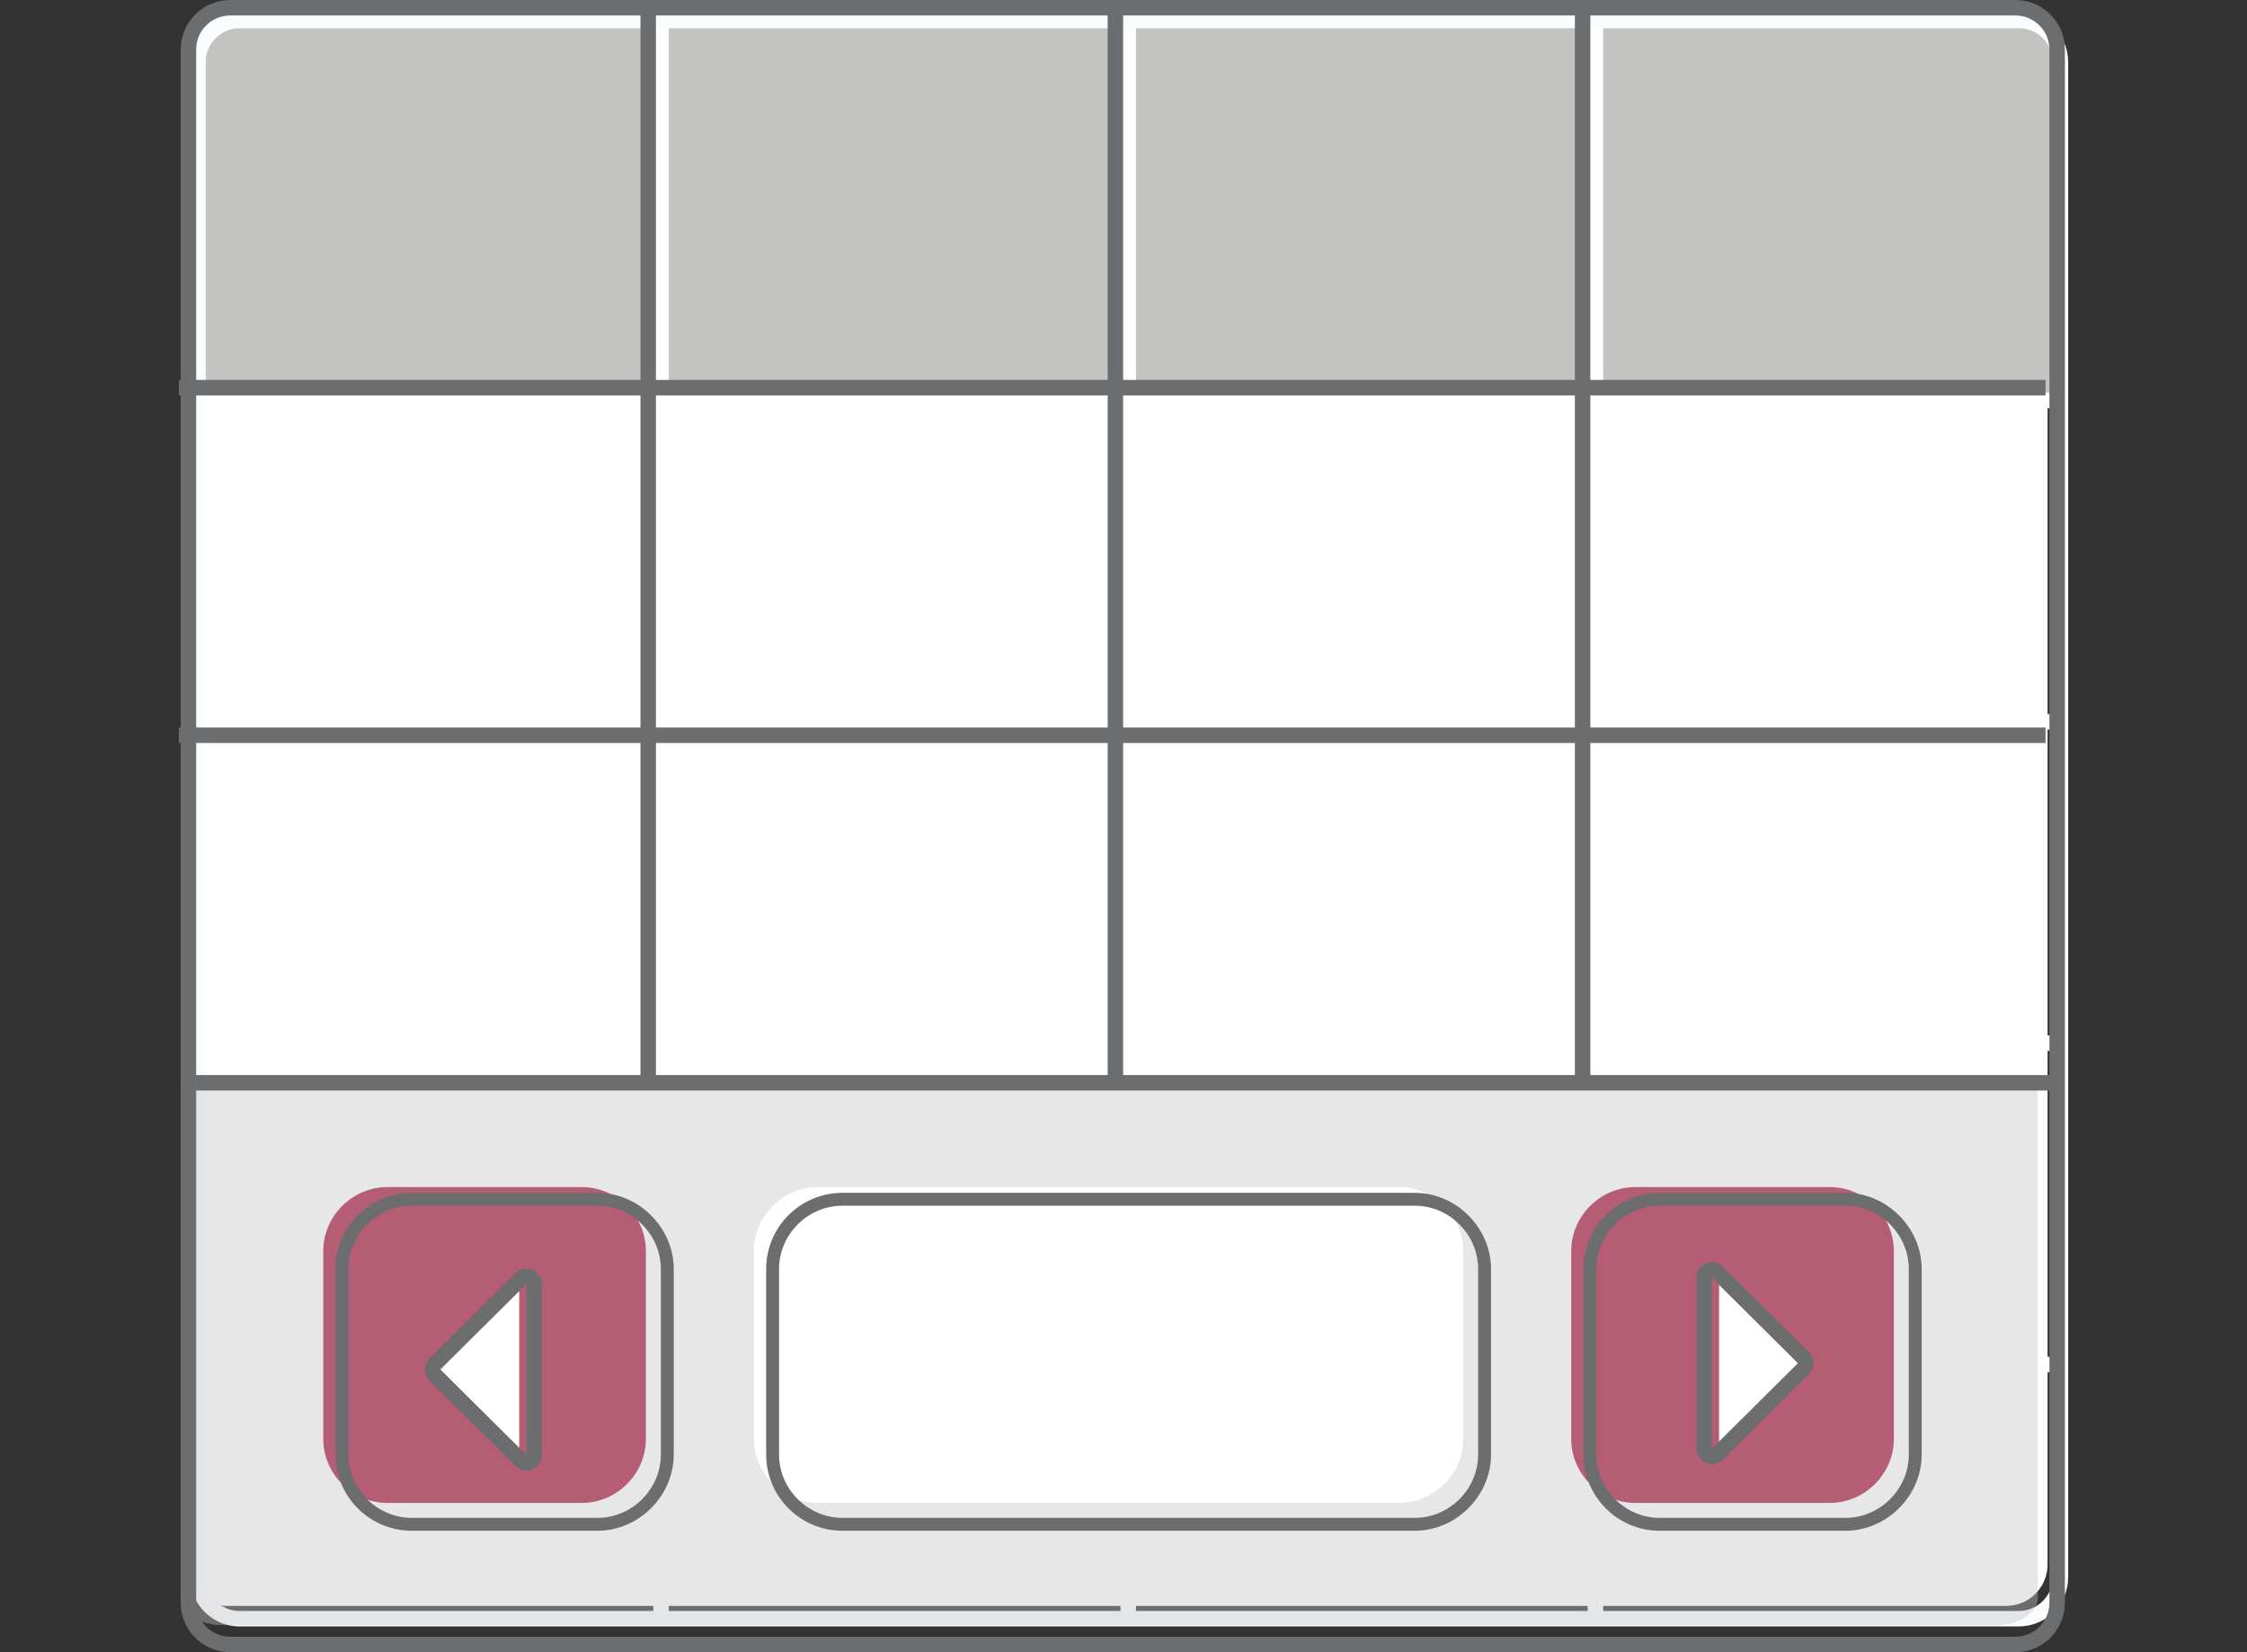
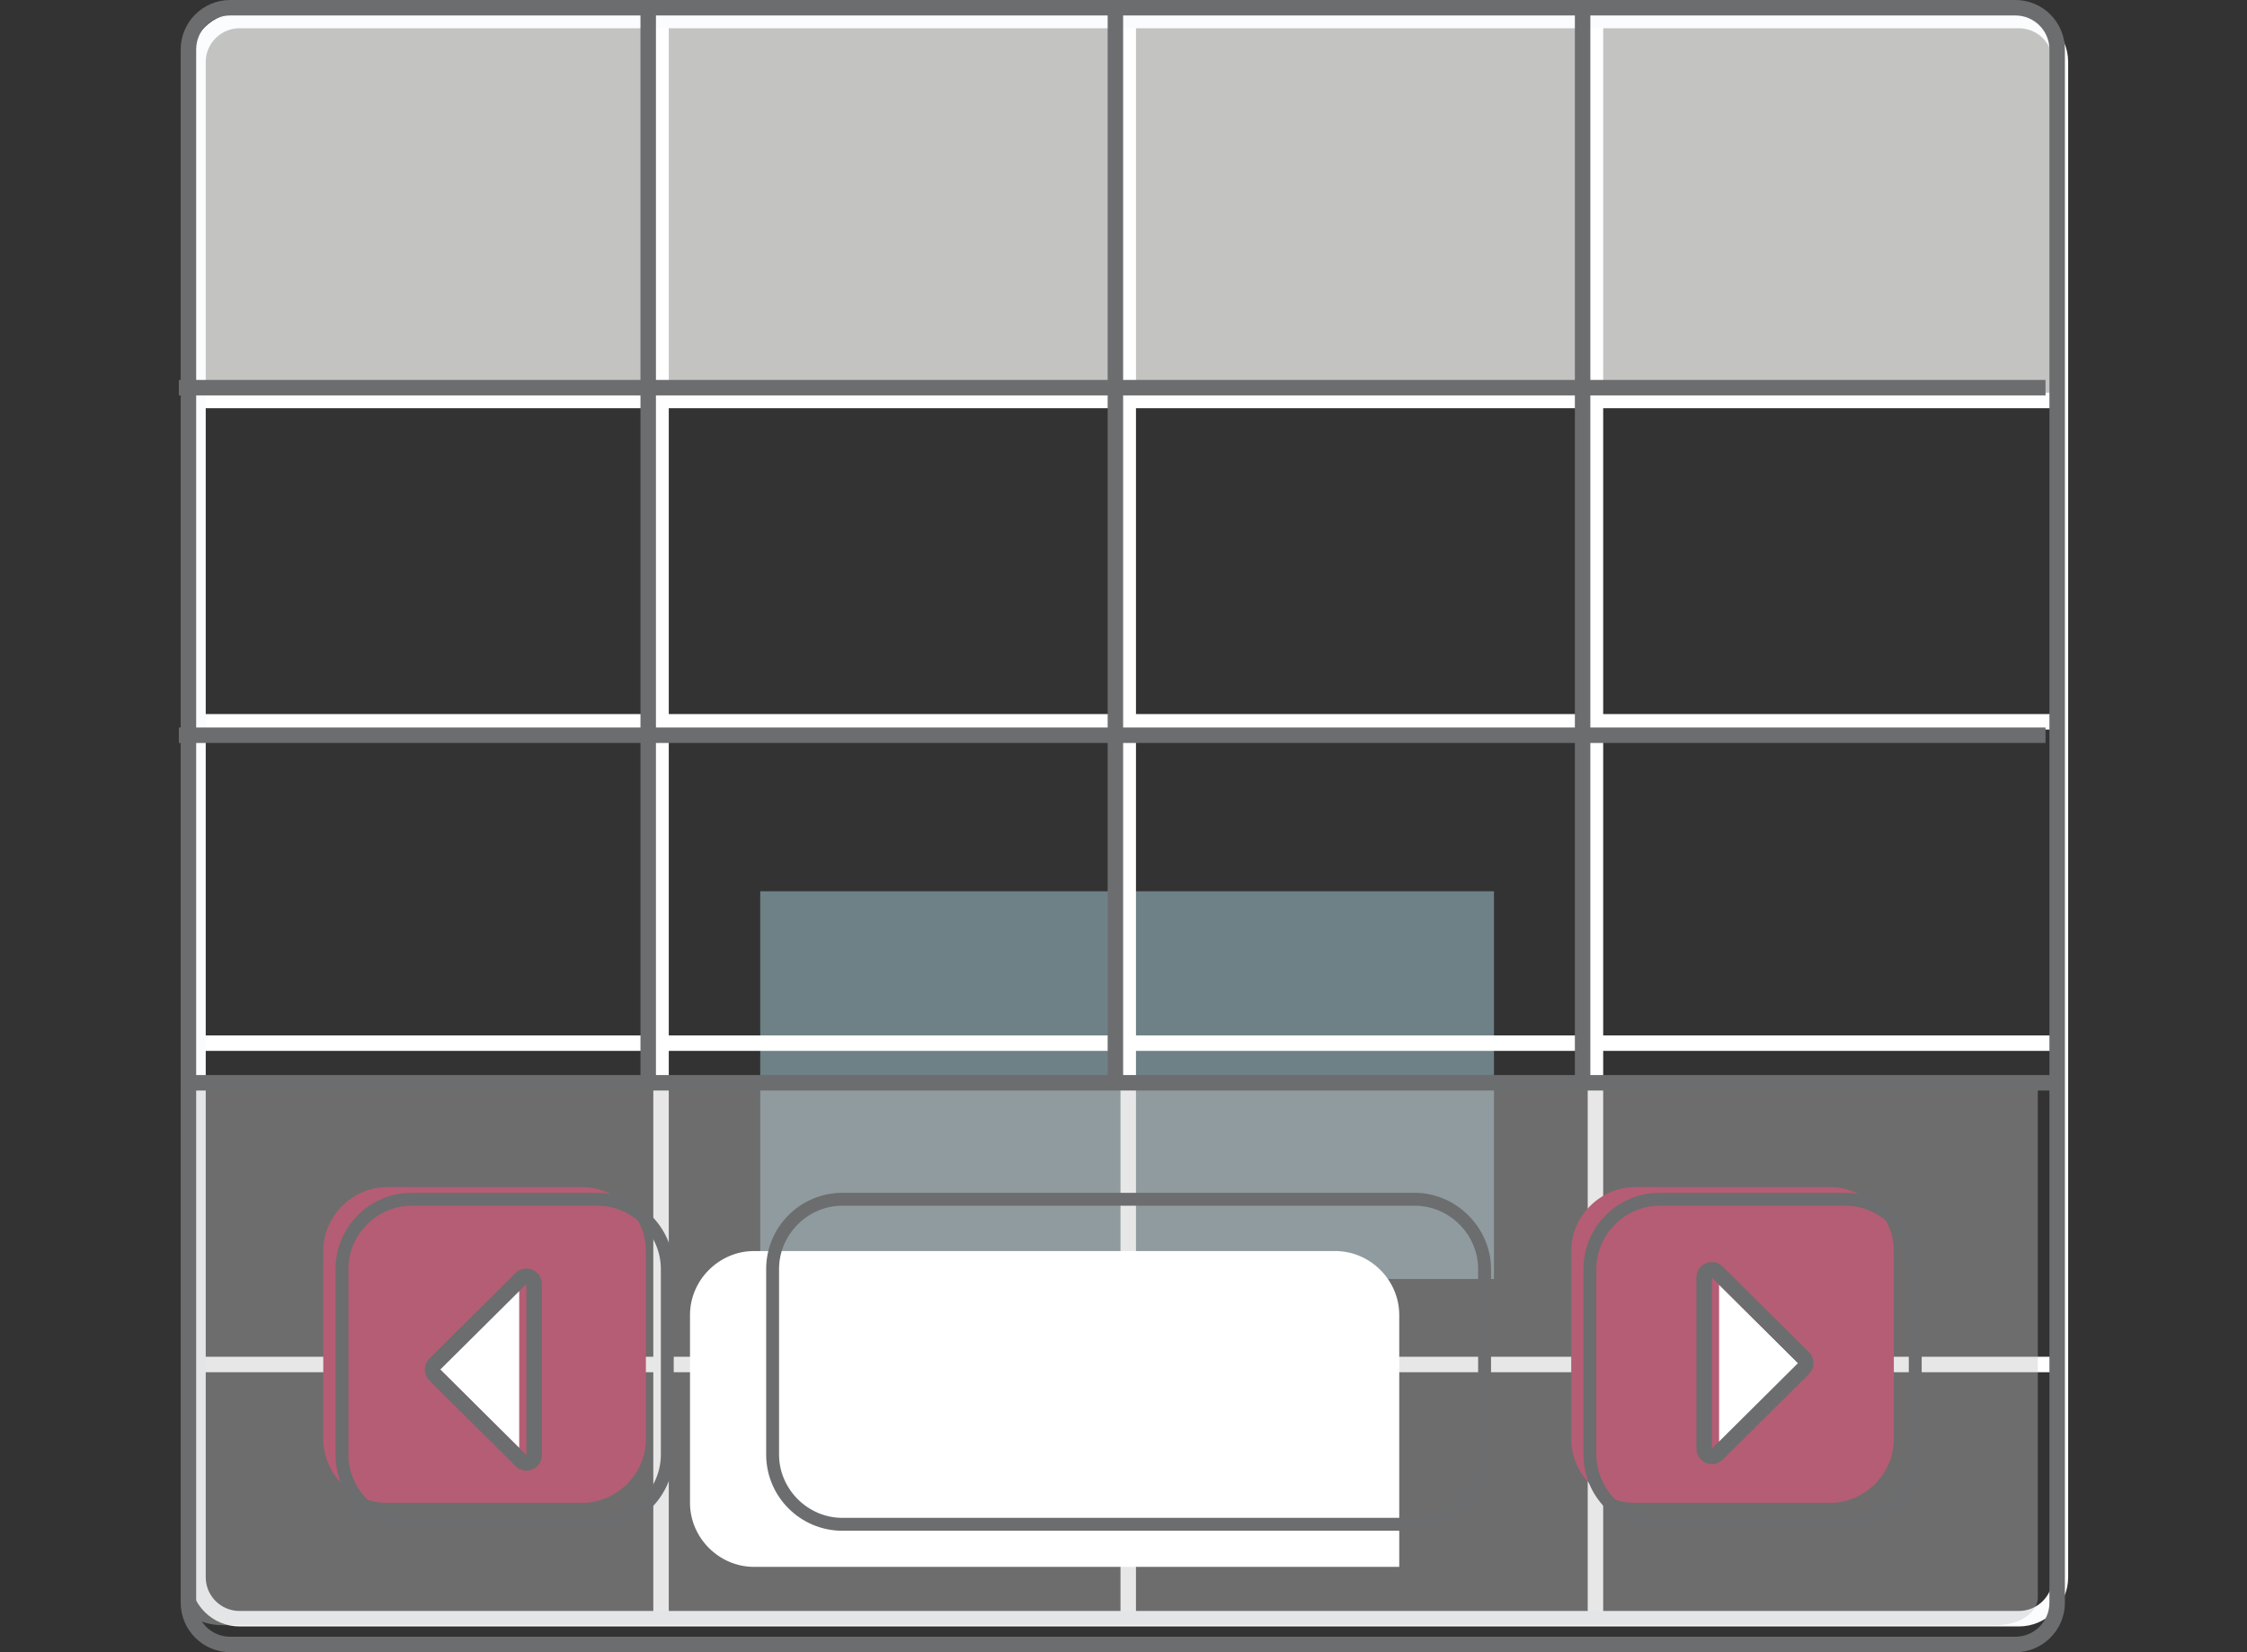
<svg xmlns="http://www.w3.org/2000/svg" version="1.1" id="Capa_1" x="0px" y="0px" width="340px" height="250px" viewBox="0 0 340 250" enable-background="new 0 0 340 250" xml:space="preserve">
  <rect x="0" y="0" width="340" height="250" fill="#333333" stroke="none" />
  <g>
    <g opacity="0.5">
      <rect x="115.034" y="134.861" fill="#AAD0DB" width="111.022" height="58.663" />
      <path fill="none" stroke="#FFFFFF" stroke-width="2.4" stroke-linejoin="round" stroke-miterlimit="10" d="M93.869,194.707" />
    </g>
-     <path fill="#FFFFFF" d="M309.825,236.731c0,3.459-2.816,6.264-6.292,6.264H34.311c-3.475,0-6.294-2.805-6.294-6.264V7.433   c0-3.459,2.819-6.262,6.294-6.262h269.223c3.476,0,6.292,2.803,6.292,6.262V236.731z" />
    <g>
      <path fill="#C3C3C2" d="M311.771,60.684V9.367c0-3.458-2.818-6.262-6.292-6.262H36.255c-3.476,0-6.292,2.803-6.292,6.262v51.317    H311.771z" />
    </g>
    <rect x="98.854" y="3.426" fill="#FFFFFF" width="2.341" height="240.534" />
    <rect x="29.003" y="156.67" fill="#FFFFFF" width="282.456" height="2.34" />
    <rect x="29.003" y="108.047" fill="#FFFFFF" width="282.456" height="2.34" />
    <rect x="29.003" y="59.424" fill="#FFFFFF" width="282.456" height="2.341" />
    <rect x="29.003" y="205.293" fill="#FFFFFF" width="282.456" height="2.341" />
    <rect x="240.242" y="3.426" fill="#FFFFFF" width="2.34" height="240.534" />
    <rect x="169.546" y="3.426" fill="#FFFFFF" width="2.341" height="240.534" />
    <path fill="#FAFCFD" d="M305.478,246.1H36.253c-4.115,0-7.462-3.334-7.462-7.434V9.368c0-4.098,3.348-7.433,7.462-7.433h269.224   c4.113,0,7.462,3.334,7.462,7.433v229.298C312.939,242.766,309.591,246.1,305.478,246.1z M36.253,4.275   c-2.824,0-5.122,2.284-5.122,5.092v229.298c0,2.809,2.298,5.094,5.122,5.094h269.224c2.824,0,5.121-2.285,5.121-5.094V9.368   c0-2.808-2.297-5.092-5.121-5.092H36.253z" />
    <rect x="96.91" y="1.491" fill="#6C6D6F" width="2.341" height="162.772" />
    <rect x="27.061" y="110.079" fill="#6C6D6F" width="282.454" height="2.341" />
    <rect x="27.061" y="57.489" fill="#6C6D6F" width="282.454" height="2.34" />
    <rect x="238.299" y="1.491" fill="#6C6D6F" width="2.341" height="162.772" />
    <rect x="167.604" y="1.491" fill="#6C6D6F" width="2.34" height="162.772" />
    <g opacity="0.4">
      <path fill="#C3C3C2" d="M27.35,164.137v77.588c0,2.308,2.807,4.18,6.273,4.18h268.452c3.462,0,6.272-1.872,6.272-4.18v-77.588    H27.35z" />
    </g>
    <path fill="#6C6D6F" d="M34.827,0H304.96c4.127,0,7.484,3.357,7.484,7.484v235.031c0,4.127-3.357,7.484-7.484,7.484H34.827   c-4.126,0-7.484-3.357-7.484-7.484V7.484C27.343,3.357,30.7,0,34.827,0z M304.96,247.659c2.836,0,5.144-2.307,5.144-5.144V7.484   c0-2.837-2.308-5.144-5.144-5.144H34.827c-2.836,0-5.144,2.307-5.144,5.144v235.031c0,2.837,2.307,5.144,5.144,5.144H304.96z" />
    <rect x="28.487" y="162.669" fill="#6C6D6F" width="283.863" height="2.341" />
    <g>
      <g>
        <path id="path7260_30_" fill="#B55D74" d="M88.056,227.409c5.279,0,9.676-4.398,9.676-9.674v-28.44     c0-5.274-4.397-9.672-9.676-9.672H58.591c-5.28,0-9.675,4.397-9.675,9.672v28.44c0,5.275,4.395,9.674,9.675,9.674H88.056z" />
        <path id="path7260_29_" fill="#6C6D6E" d="M62.29,229.67c-5.226,0-9.574-4.35-9.574-9.575v-28.076     c0-5.226,4.348-9.577,9.574-9.577h28.131c5.222,0,9.574,4.352,9.574,9.577v28.076c0,5.226-4.352,9.575-9.574,9.575H62.29      M62.29,231.62h28.131c6.247,0,11.523-5.277,11.523-11.525v-28.076c0-6.248-5.277-11.527-11.523-11.527H62.29     c-6.354,0-11.523,5.171-11.523,11.527v28.076C50.767,226.449,55.936,231.62,62.29,231.62L62.29,231.62z" />
      </g>
      <g>
        <path id="path7260_35_" fill="#B55D74" d="M276.888,227.409c5.278,0,9.676-4.398,9.676-9.674v-28.44     c0-5.274-4.397-9.672-9.676-9.672h-29.465c-5.28,0-9.676,4.397-9.676,9.672v28.44c0,5.275,4.396,9.674,9.676,9.674H276.888z" />
        <path id="path7260_34_" fill="#6C6D6E" d="M251.121,229.67c-5.226,0-9.573-4.35-9.573-9.575v-28.076     c0-5.226,4.348-9.577,9.573-9.577h28.132c5.222,0,9.573,4.352,9.573,9.577v28.076c0,5.226-4.352,9.575-9.573,9.575H251.121      M251.121,231.62h28.132c6.246,0,11.523-5.277,11.523-11.525v-28.076c0-6.248-5.277-11.527-11.523-11.527h-28.132     c-6.354,0-11.523,5.171-11.523,11.527v28.076C239.598,226.449,244.767,231.62,251.121,231.62L251.121,231.62z" />
      </g>
      <g>
-         <path id="path7260_33_" fill="#FFFFFF" d="M211.724,227.409c5.277,0,9.675-4.398,9.675-9.676v-28.44     c0-5.272-4.397-9.67-9.675-9.67h-87.968c-5.279,0-9.674,4.397-9.674,9.67v28.44c0,5.277,4.395,9.676,9.674,9.676H211.724z" />
+         <path id="path7260_33_" fill="#FFFFFF" d="M211.724,227.409v-28.44     c0-5.272-4.397-9.67-9.675-9.67h-87.968c-5.279,0-9.674,4.397-9.674,9.67v28.44c0,5.277,4.395,9.676,9.674,9.676H211.724z" />
        <path id="path7260_31_" fill="#6C6D6E" d="M127.454,229.67c-5.226,0-9.573-4.352-9.573-9.575v-28.078     c0-5.224,4.348-9.577,9.573-9.577h86.633c5.222,0,9.573,4.354,9.573,9.577v28.078c0,5.224-4.352,9.575-9.573,9.575H127.454      M127.454,231.62h86.633c6.246,0,11.523-5.279,11.523-11.525v-28.078c0-6.248-5.277-11.527-11.523-11.527h-86.633     c-6.353,0-11.523,5.173-11.523,11.527v28.078C115.931,226.449,121.101,231.62,127.454,231.62L127.454,231.62z" />
      </g>
    </g>
    <g>
      <path fill="#FFFFFF" d="M273.157,207.342l-13.038,12.95v-25.896L273.157,207.342z" />
      <path fill="#6C6D6F" d="M259.026,193.31l13.035,12.946l-13.035,12.948V193.31 M259.026,190.97c-0.303,0-0.609,0.059-0.898,0.18    c-0.874,0.363-1.442,1.215-1.442,2.16v25.895c0,0.945,0.57,1.798,1.442,2.161c0.289,0.121,0.596,0.18,0.898,0.18    c0.605,0,1.202-0.236,1.649-0.68l13.035-12.949c0.442-0.439,0.691-1.037,0.691-1.66c0-0.624-0.249-1.221-0.691-1.661    l-13.035-12.945C260.229,191.205,259.632,190.97,259.026,190.97L259.026,190.97z" />
    </g>
    <g>
      <path fill="#FFFFFF" d="M65.524,206.147l13.037-12.95v25.896L65.524,206.147z" />
      <path fill="#6C6D6F" d="M79.654,220.18l-13.036-12.946l13.036-12.948V220.18 M79.654,222.52c0.303,0,0.609-0.059,0.899-0.18    c0.874-0.363,1.441-1.215,1.441-2.16v-25.895c0-0.945-0.569-1.798-1.441-2.161c-0.29-0.121-0.596-0.18-0.899-0.18    c-0.605,0-1.202,0.236-1.649,0.68L64.97,205.573c-0.442,0.439-0.691,1.037-0.691,1.66c0,0.624,0.25,1.221,0.691,1.661    l13.035,12.945C78.453,222.284,79.049,222.52,79.654,222.52L79.654,222.52z" />
    </g>
  </g>
</svg>